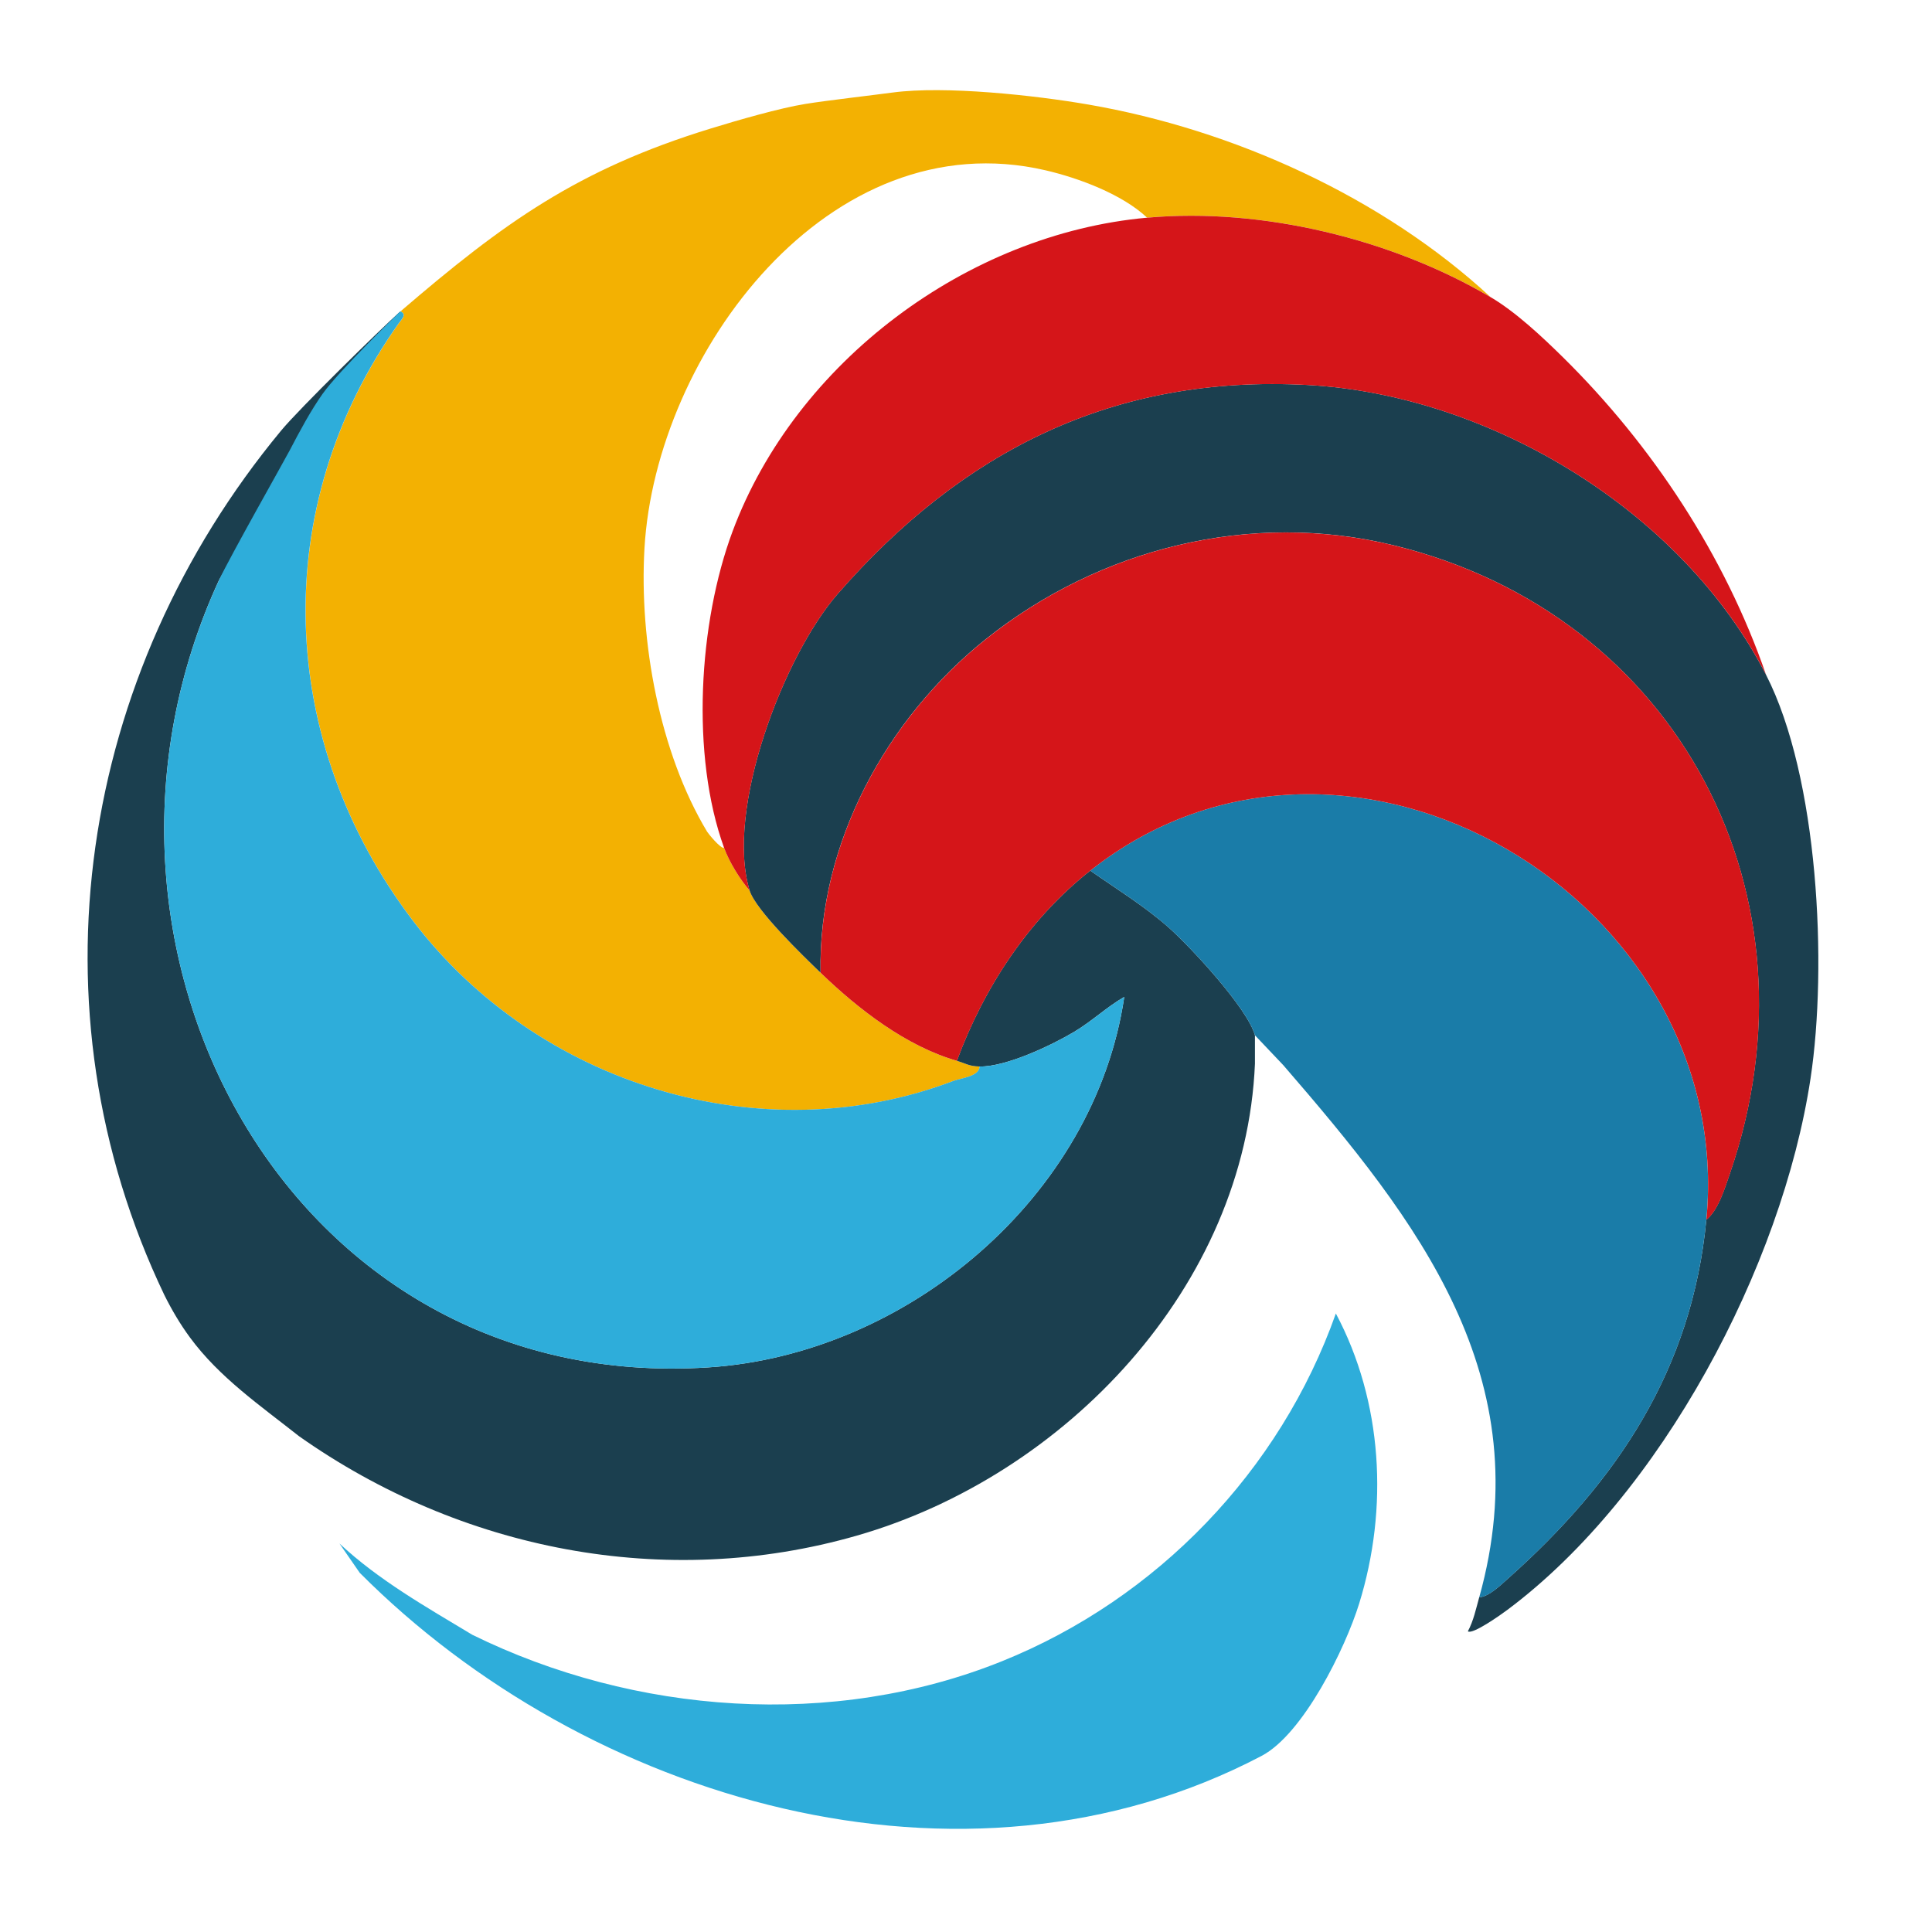
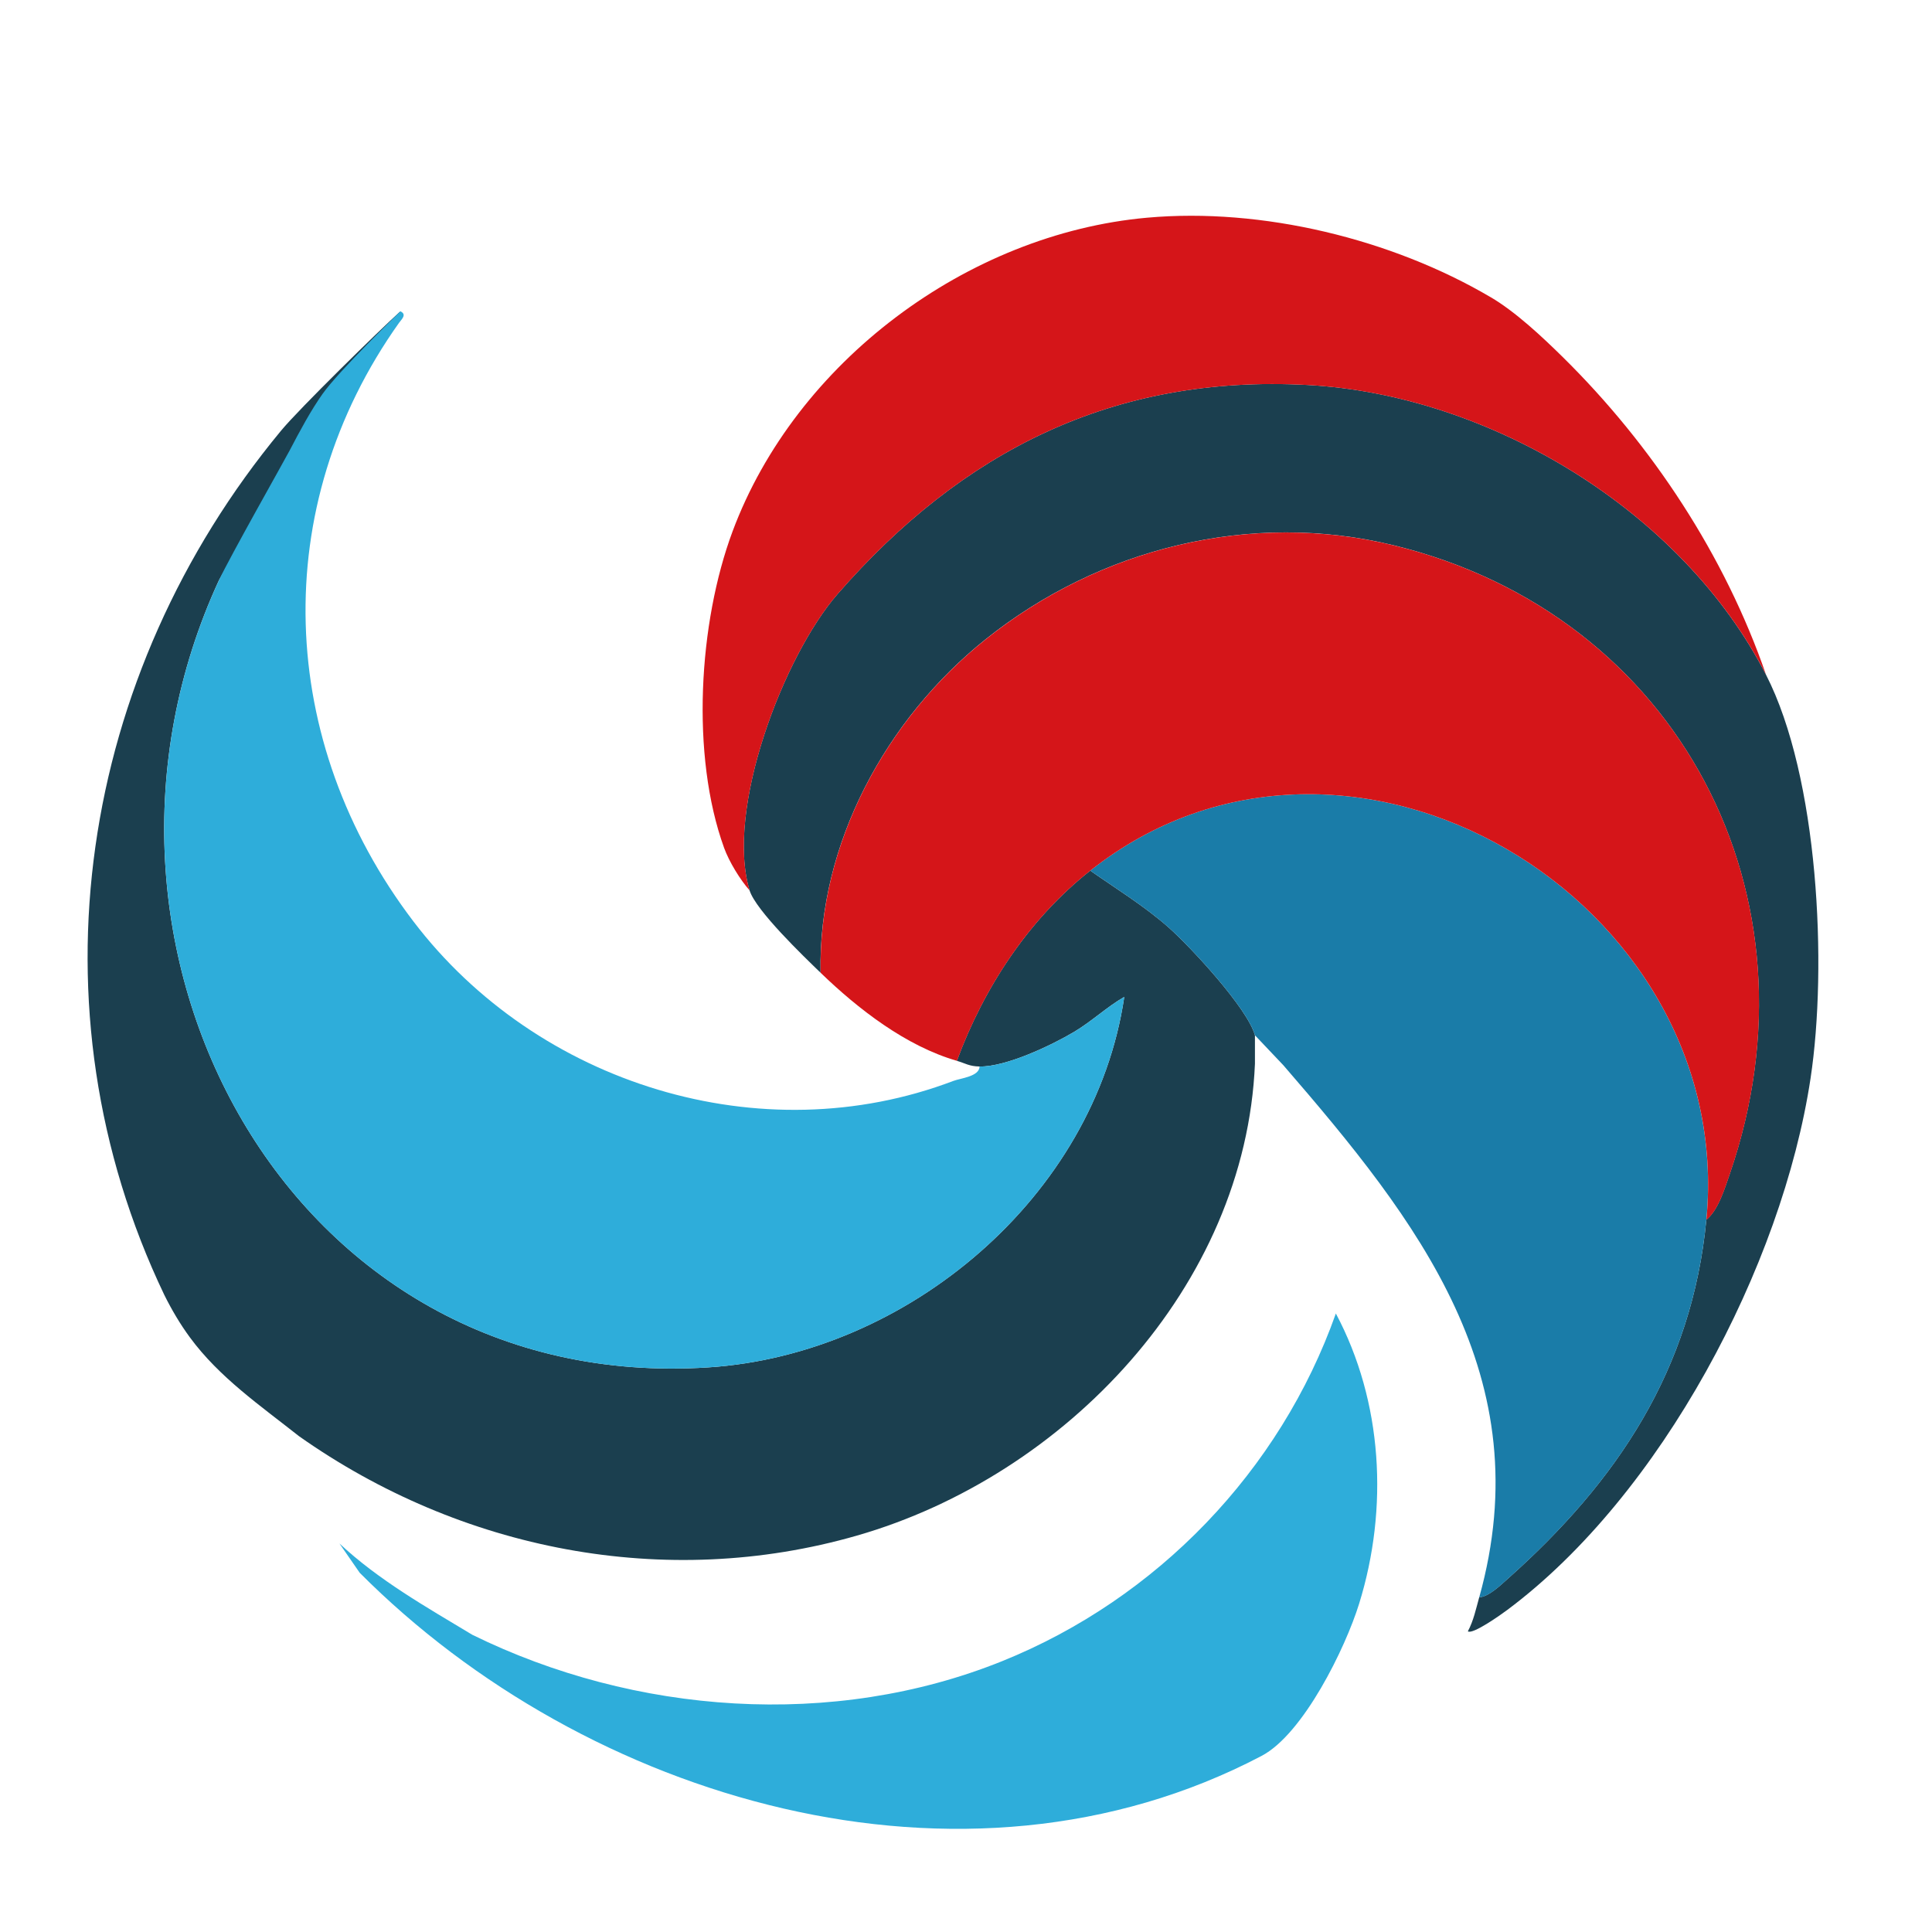
<svg xmlns="http://www.w3.org/2000/svg" id="Warstwa_1" baseProfile="tiny-ps" version="1.2" viewBox="0 0 500 500">
  <title>applyaccelerator.com</title>
-   <path d="M231.06,23.94c13.57-1.8,36.84.73,50.63,3.12,37.58,6.5,76.1,23.96,104.08,49.84-25.6-15.07-59.16-23.24-88.9-20.57-6.45-6.06-17.65-10.25-26.31-12.26-56.04-12.99-100.86,47.49-103.77,97.82-1.39,24.02,3.9,52.87,16.21,73.35.32.52,3.39,4.34,4.4,4.2,1.28,3.53,4.1,8.18,6.61,11.02,1.59,5.19,14.03,17.12,18.37,21.31,9.63,9.31,22.02,18.95,35.27,22.78,2.24.65,3.16,1.42,5.88,1.47-.05,2.61-4.91,3.02-6.78,3.73-49.75,18.92-107.67.85-139.73-41.27-35.4-46.49-37.71-107.14-3.72-154.94.61-.85,2.12-2.15.35-2.96,26.7-22.93,45.81-36.72,80.25-47.31,7.12-2.19,17.89-5.3,24.53-6.37,5.63-.91,16.98-2.2,22.64-2.96Z" fill="#f3b102" />
  <path d="M324.78,275.27c-2.43,57.65-49.11,106.67-103.04,122.15-49.65,14.27-102.6,3.73-144.36-25.74-9.99-7.9-20.61-15.19-28.23-25.56-2.51-3.41-4.69-7.1-6.62-10.98-35.55-74.32-22.11-160.51,30.23-223.71,4.73-5.71,25.45-25.99,30.86-30.86-8.67,18.16-37.29,51.69-46.92,69.53-43.75,94.54,17.74,210.85,126.63,203.78,51.5-3.35,99.99-44.2,107.63-95.88-4.59,2.65-8.4,6.32-12.98,9.05-5.94,3.53-17.66,9.09-24.47,8.96-2.72-.05-3.64-.82-5.88-1.47,7.04-19.01,18.56-36.6,34.53-49.23,6.8,4.77,13.97,9.15,20.23,14.67,5.77,5.11,20.48,20.98,22.39,27.94v7.35Z" fill="#1b3f4f" />
  <path d="M103.63,80.57c1.77.81.26,2.11-.35,2.96-33.99,47.8-31.68,108.45,3.72,154.94,32.07,42.12,89.98,60.19,139.73,41.27,1.86-.71,6.73-1.12,6.78-3.73,6.82.13,18.53-5.43,24.47-8.96,4.59-2.73,8.4-6.41,12.98-9.05-7.64,51.68-56.12,92.54-107.63,95.88-108.89,7.08-170.37-109.23-126.63-203.77,2.72-5.88,16.9-30.93,18.26-33.53,2.62-5.02,5.43-10.27,8.51-14.63,4.23-6,20.14-21.37,20.14-21.37Z" fill="#2eadda" />
  <path d="M194,230.45c-6.39-20.85,8.79-60.71,22.8-76.76,32.2-36.9,71.26-56.78,121.6-54.06,47.28,2.56,96.97,32.71,118.63,74.97,13.59,26.51,15.94,75.41,11.54,104.48-7.35,48.63-38.66,107.85-78.46,137.55-1.49,1.12-8.99,6.47-10.23,5.56,1.47-2.74,2.11-5.84,2.94-8.81,2.46-.16,5.49-3.1,7.36-4.77,28.37-25.23,47.72-54.2,51.42-92.95,3.08-2.45,4.77-8.15,6.08-11.92,24.73-71.78-13.16-144.52-86.88-162.59-37.15-9.11-76.24.71-105.76,24.32-25.65,20.53-43.37,52.9-42.68,86.27-4.33-4.19-16.78-16.12-18.37-21.31Z" fill="#1b3f4f" />
  <path d="M282.17,225.31c66.54-52.63,167.36,7.47,159.43,90.37-3.7,38.76-23.05,67.72-51.42,92.95-1.87,1.67-4.89,4.61-7.36,4.77,15.93-57.02-15.81-97.42-50.71-137.74l-7.33-7.73c-1.91-6.97-16.61-22.83-22.39-27.94-6.26-5.53-13.42-9.91-20.22-14.67Z" fill="#1a7ca8" />
  <path d="M385.77,76.9c6.44,3.79,13.3,10.22,18.66,15.5,23.15,22.8,42,51.43,52.61,82.21-21.66-42.26-71.34-72.41-118.63-74.97-50.34-2.73-89.4,17.15-121.6,54.06-14.01,16.05-29.19,55.91-22.8,76.76-2.51-2.84-5.33-7.49-6.61-11.02-8.68-23.95-6.62-58.29,2.19-81.93,16.31-43.75,60.68-76.99,107.28-81.17,29.74-2.67,63.3,5.5,88.9,20.57Z" fill="#d51519" />
  <path d="M87.83,399.44c10.22,9.54,22.45,16.44,34.4,23.64,41.99,20.65,93.39,24.46,137.14,6.82,40.04-16.14,71.93-49.24,86.35-89.97,12.15,22.84,13.67,50.42,6.03,75.08-3.57,11.54-14.45,33.74-25.24,39.41-77.38,40.65-174.87,11.46-233.42-47.39l-5.26-7.6Z" fill="#2eadda" />
  <path d="M441.61,315.68c7.92-82.9-92.89-143-159.43-90.37-15.97,12.63-27.49,30.22-34.53,49.23-13.25-3.82-25.63-13.47-35.27-22.78-.7-33.37,17.02-65.74,42.68-86.27,29.52-23.62,68.61-33.43,105.76-24.32,73.72,18.07,111.61,90.81,86.88,162.59-1.3,3.78-3,9.47-6.08,11.92Z" fill="#d51519" />
</svg>